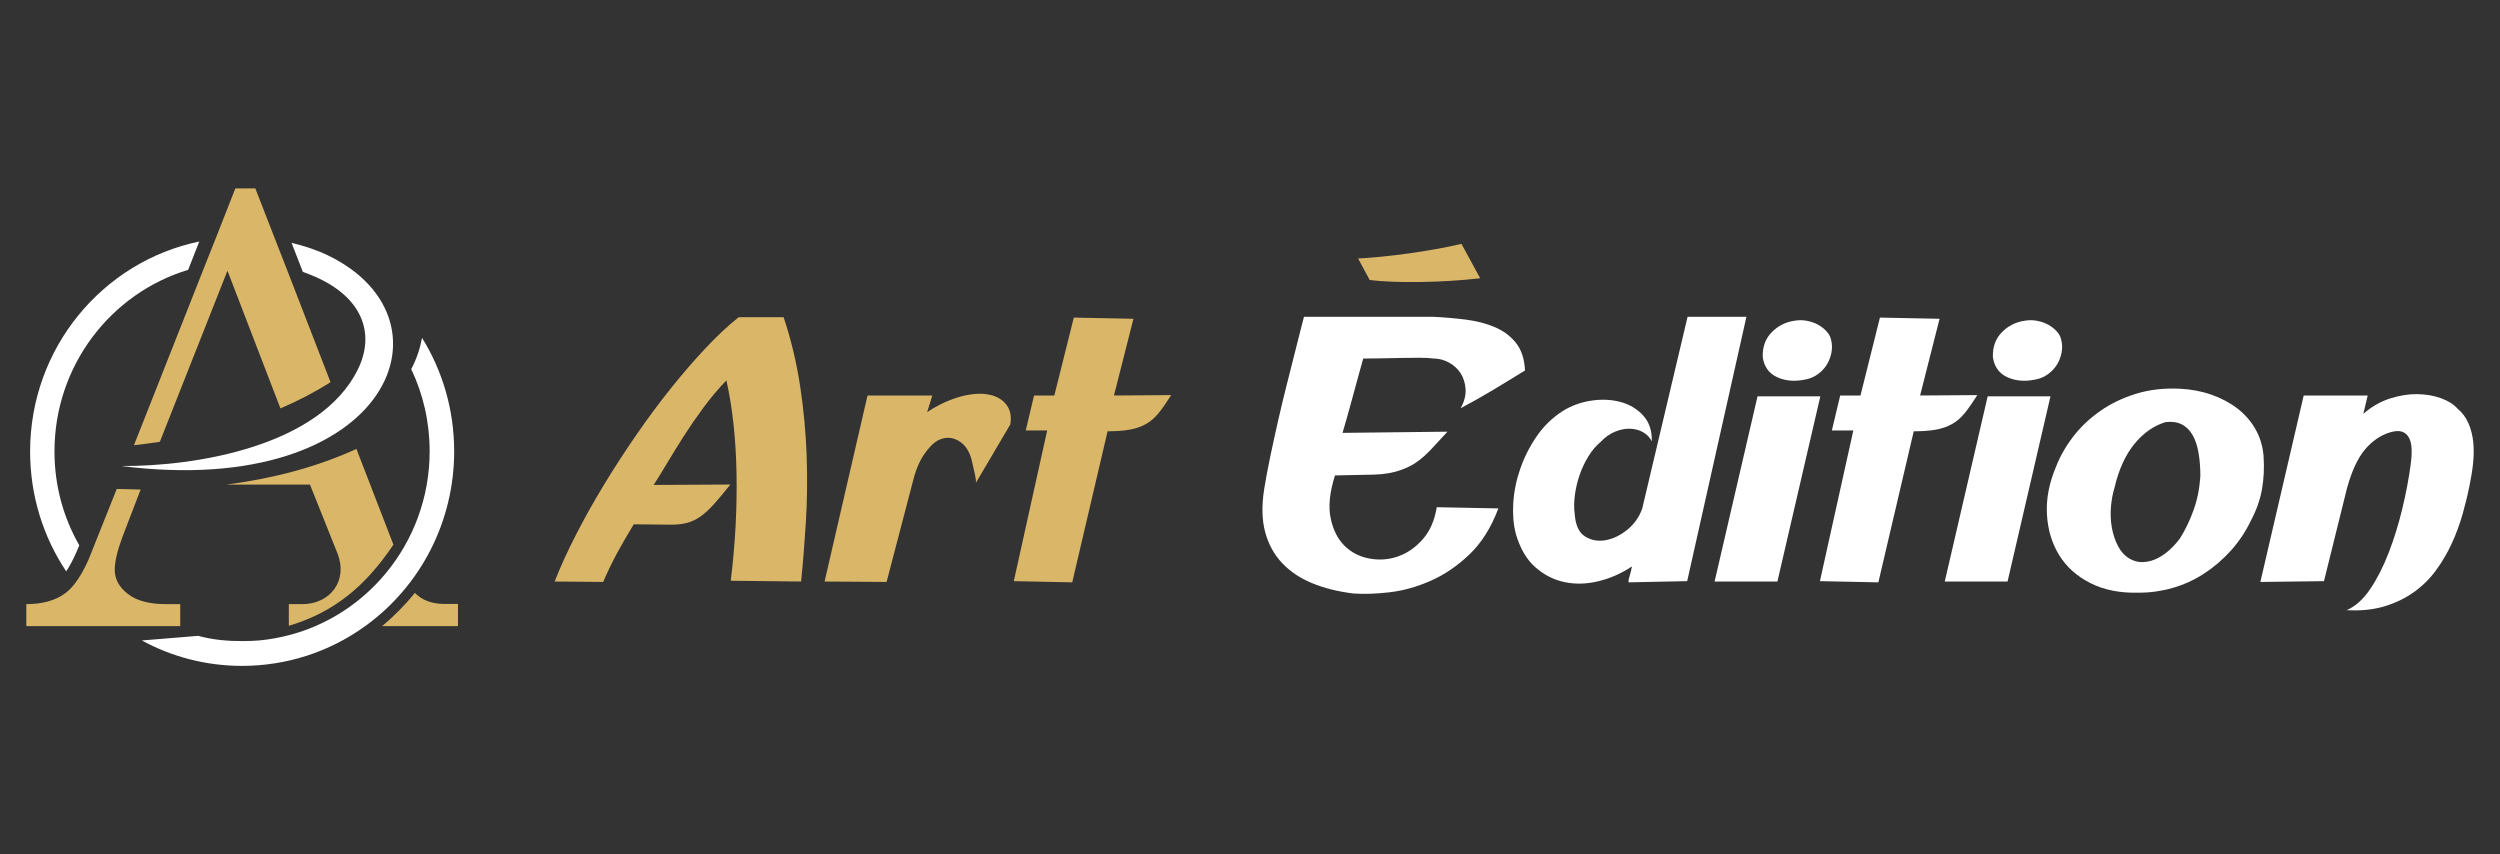
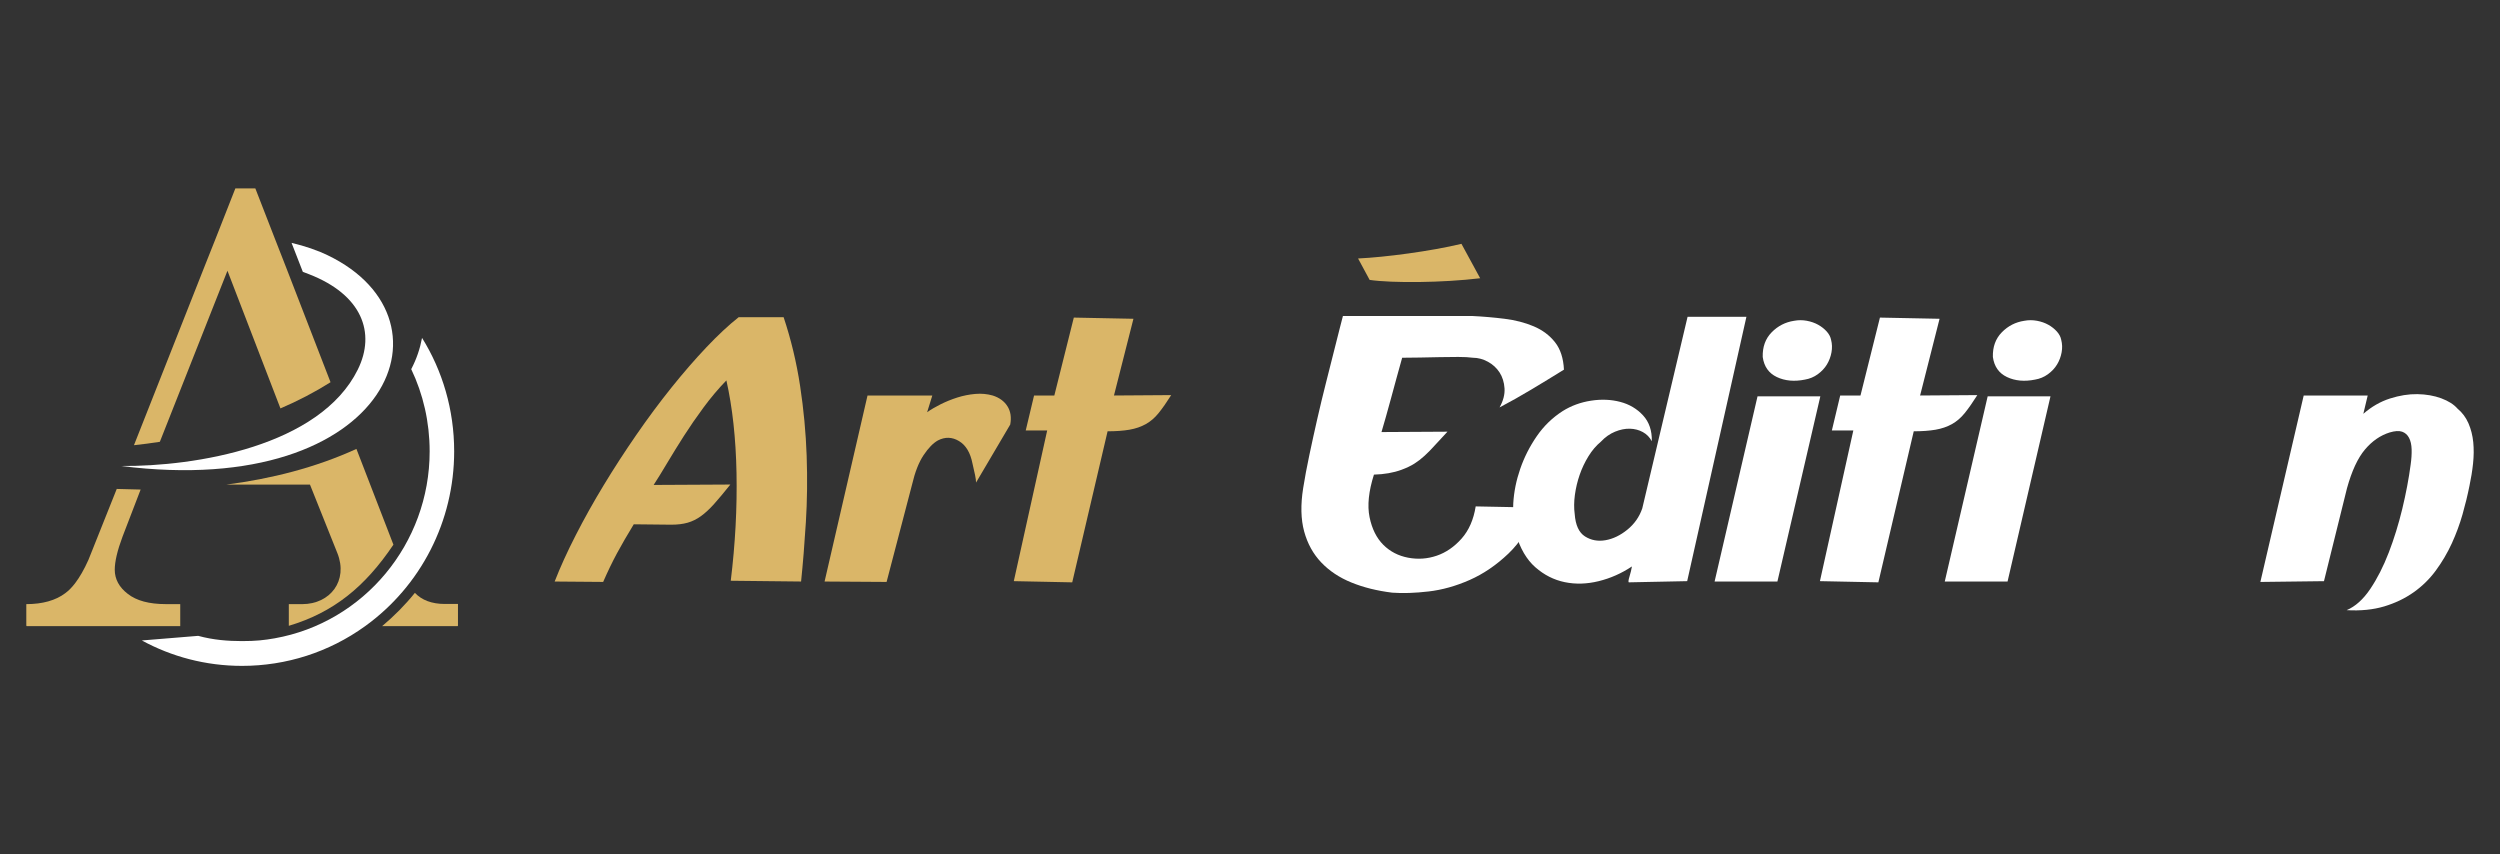
<svg xmlns="http://www.w3.org/2000/svg" version="1.1" id="Calque_1" x="0px" y="0px" width="270.417px" height="92.398px" viewBox="0 -37.602 270.417 92.398" enable-background="new 0 -37.602 270.417 92.398" xml:space="preserve">
  <rect x="0" y="-37.602" width="270.417" height="92.398" fill="#333333" stroke="none" />
  <g>
    <g>
      <path fill-rule="evenodd" clip-rule="evenodd" fill="#DAB668" d="M44.877,26.525c-1.054,1.317-2.256,2.516-3.541,3.599h8.169    l0.032-0.05v-2.348h-1.433C46.706,27.727,45.618,27.31,44.877,26.525L44.877,26.525z" />
-       <path fill-rule="evenodd" clip-rule="evenodd" fill="#FFFFFF" d="M5.892,11.236c0-9.293,6.094-17.121,14.461-19.652l1.202-3.064    C11.113-9.315,3.257,0.028,3.257,11.236c0,4.799,1.433,9.261,3.903,12.96c0.577-0.85,1.038-1.883,1.351-2.65l0.066-0.167    C6.864,18.398,5.892,14.936,5.892,11.236L5.892,11.236z" />
      <path fill-rule="evenodd" clip-rule="evenodd" fill="#DAB668" d="M42.555,21.313l-4.002-10.358    c-4.397,2.015-9.207,3.232-14.098,3.864h9.075l2.964,7.413c1.186,2.979-0.774,5.513-3.805,5.513H31.24v2.346    C36.065,28.643,39.475,25.894,42.555,21.313L42.555,21.313z" />
      <path fill-rule="evenodd" clip-rule="evenodd" fill="#FFFFFF" d="M49.126,11.221c0-4.514-1.269-8.727-3.475-12.275    c-0.214,1.149-0.593,2.282-1.153,3.349l-0.017,0.033c1.285,2.682,1.993,5.713,1.993,8.894c0,9.978-7.115,18.505-16.767,20.221    c-1.136,0.199-2.025,0.3-3.525,0.3c-1.499,0-3.096-0.116-4.744-0.567l-6.093,0.499c3.211,1.75,6.901,2.749,10.837,2.749    c4.777,0,9.405-1.482,13.292-4.281C45.519,25.793,49.126,18.781,49.126,11.221L49.126,11.221z" />
      <path fill-rule="evenodd" clip-rule="evenodd" fill="#DAB668" d="M29.774-11.681l-2.157-5.546h-2.158l-2.141,5.446l-1.153,2.898    l-7.675,19.437c0.923-0.101,1.861-0.217,2.8-0.367l7.313-18.504l5.731,14.891c1.911-0.816,3.723-1.765,5.419-2.832L30.927-8.732    L29.774-11.681L29.774-11.681z" />
      <path fill-rule="evenodd" clip-rule="evenodd" fill="#DAB668" d="M8.116,25.495c-0.346,0.449-0.691,0.797-1.055,1.065    c-1.038,0.783-2.453,1.184-4.216,1.184v2.313l0.033,0.066h10.03h5.402h1.186v-2.38h-1.565c-1.795,0-3.162-0.368-4.101-1.102    c-0.939-0.715-1.417-1.599-1.417-2.613c0-0.882,0.28-2.082,0.841-3.58l1.959-5.097c-0.873-0.019-1.729-0.034-2.585-0.066    l-2.718,6.812c-0.116,0.298-0.231,0.582-0.346,0.864C9.104,23.995,8.61,24.845,8.116,25.495L8.116,25.495z" />
      <path fill-rule="evenodd" clip-rule="evenodd" fill="#FFFFFF" d="M13.09,12.803c29.283,3.713,37.14-16.438,21.641-23.118    c-0.362-0.133-0.724-0.282-1.103-0.416c-0.675-0.233-1.384-0.433-2.091-0.6l1.218,3.132c0.231,0.083,0.461,0.166,0.692,0.266    c5.698,2.216,7.229,6.313,5.253,10.311C34.6,10.671,21.144,12.869,13.09,12.803L13.09,12.803z" />
    </g>
    <g>
      <g>
        <path fill="#DAB668" d="M79.044,25.216c0.487-3.983,0.695-7.861,0.623-11.632c-0.072-3.769-0.438-7.115-1.096-10.039     c-0.86,0.889-1.678,1.856-2.451,2.902c-0.774,1.047-1.491,2.086-2.151,3.116c-0.658,1.033-1.261,2.008-1.806,2.924     c-0.544,0.918-1.031,1.706-1.461,2.366l8.298-0.044c-0.688,0.861-1.276,1.563-1.762,2.107c-0.489,0.545-0.961,0.982-1.42,1.313     c-0.458,0.33-0.938,0.565-1.438,0.708c-0.503,0.144-1.097,0.215-1.786,0.215l-4.042-0.043c-0.717,1.175-1.326,2.23-1.828,3.16     c-0.501,0.933-0.995,1.957-1.482,3.074l-5.247-0.043c0.602-1.547,1.362-3.217,2.279-5.008s1.926-3.599,3.03-5.417     c1.103-1.82,2.28-3.635,3.526-5.439c1.248-1.807,2.508-3.506,3.784-5.096c1.275-1.591,2.537-3.046,3.784-4.365     c1.247-1.317,2.414-2.407,3.503-3.268h4.859c0.802,2.408,1.397,4.888,1.784,7.439s0.623,5.066,0.709,7.545     c0.087,2.48,0.057,4.881-0.086,7.201c-0.143,2.322-0.315,4.46-0.517,6.407L79.044,25.216z" />
        <path fill="#DAB668" d="M100.845,5.179l-0.559,1.807c0.401-0.286,0.889-0.573,1.462-0.86c0.573-0.286,1.174-0.53,1.805-0.731     c0.632-0.199,1.275-0.329,1.938-0.387c0.658-0.057,1.288,0,1.891,0.172c0.716,0.229,1.246,0.617,1.59,1.161     c0.345,0.545,0.445,1.204,0.302,1.978l-3.698,6.276c0-0.199-0.036-0.472-0.107-0.815c-0.071-0.343-0.165-0.76-0.279-1.247     c-0.23-1.176-0.717-1.984-1.463-2.43c-0.745-0.444-1.503-0.465-2.277-0.065c-0.516,0.288-1.033,0.818-1.549,1.593     c-0.517,0.772-0.932,1.834-1.246,3.181L95.9,25.344l-6.708-0.043l4.645-20.122H100.845z" />
        <path fill="#DAB668" d="M109.66,25.259l3.61-16.296h-2.321l0.902-3.784h2.192l2.108-8.428l6.449,0.129l-2.106,8.299l6.191-0.043     c-0.487,0.774-0.94,1.419-1.354,1.935c-0.416,0.517-0.882,0.918-1.397,1.204c-0.517,0.287-1.104,0.488-1.763,0.603     s-1.448,0.172-2.366,0.172l-3.825,16.339L109.66,25.259z" />
-         <path fill="#FFFFFF" d="M156.568,9.092c-0.516,0.545-0.967,1.032-1.354,1.461c-0.386,0.431-0.76,0.812-1.118,1.14     c-0.357,0.33-0.73,0.617-1.116,0.86c-0.388,0.244-0.854,0.466-1.398,0.665c-0.86,0.315-1.849,0.487-2.967,0.518     c-1.117,0.029-2.522,0.058-4.213,0.087c-0.574,1.805-0.732,3.34-0.474,4.6c0.258,1.262,0.753,2.256,1.483,2.989     c0.731,0.73,1.626,1.195,2.688,1.397c1.059,0.201,2.091,0.128,3.096-0.216c1.003-0.344,1.897-0.96,2.687-1.849     c0.788-0.889,1.298-2.05,1.526-3.483l6.665,0.13c-0.774,2.062-1.813,3.721-3.118,4.967s-2.701,2.198-4.191,2.858     c-1.491,0.659-2.975,1.074-4.45,1.246c-1.477,0.172-2.789,0.215-3.936,0.13c-1.634-0.201-3.103-0.565-4.406-1.097     c-1.305-0.529-2.394-1.253-3.269-2.172c-0.874-0.916-1.49-2.036-1.85-3.354c-0.357-1.319-0.393-2.881-0.106-4.687     c0.173-1.09,0.394-2.278,0.667-3.568c0.271-1.29,0.559-2.595,0.858-3.913c0.303-1.318,0.609-2.602,0.926-3.849     c0.314-1.246,0.603-2.378,0.858-3.396c0.259-1.017,0.475-1.871,0.646-2.558c0.172-0.688,0.286-1.133,0.344-1.334h13.975     c1.175,0.058,2.343,0.158,3.504,0.302s2.214,0.415,3.16,0.816s1.714,0.976,2.301,1.72c0.588,0.746,0.908,1.735,0.967,2.967     c-1.202,0.746-2.379,1.462-3.525,2.15c-1.146,0.688-2.294,1.333-3.439,1.935c0.4-0.716,0.58-1.403,0.537-2.064     c-0.043-0.658-0.223-1.231-0.537-1.719c-0.315-0.487-0.738-0.874-1.269-1.162c-0.531-0.285-1.068-0.429-1.612-0.429     c-0.43-0.058-0.961-0.086-1.591-0.086c-0.631,0-1.297,0.007-2,0.021c-0.702,0.016-1.411,0.029-2.128,0.043     c-0.717,0.016-1.361,0.022-1.936,0.022c-0.2,0.688-0.402,1.411-0.602,2.171c-0.201,0.76-0.401,1.498-0.602,2.214     c-0.202,0.718-0.388,1.391-0.56,2.021s-0.33,1.176-0.473,1.633L156.568,9.092z" />
+         <path fill="#FFFFFF" d="M156.568,9.092c-0.516,0.545-0.967,1.032-1.354,1.461c-0.386,0.431-0.76,0.812-1.118,1.14     c-0.357,0.33-0.73,0.617-1.116,0.86c-0.388,0.244-0.854,0.466-1.398,0.665c-0.86,0.315-1.849,0.487-2.967,0.518     c-0.574,1.805-0.732,3.34-0.474,4.6c0.258,1.262,0.753,2.256,1.483,2.989     c0.731,0.73,1.626,1.195,2.688,1.397c1.059,0.201,2.091,0.128,3.096-0.216c1.003-0.344,1.897-0.96,2.687-1.849     c0.788-0.889,1.298-2.05,1.526-3.483l6.665,0.13c-0.774,2.062-1.813,3.721-3.118,4.967s-2.701,2.198-4.191,2.858     c-1.491,0.659-2.975,1.074-4.45,1.246c-1.477,0.172-2.789,0.215-3.936,0.13c-1.634-0.201-3.103-0.565-4.406-1.097     c-1.305-0.529-2.394-1.253-3.269-2.172c-0.874-0.916-1.49-2.036-1.85-3.354c-0.357-1.319-0.393-2.881-0.106-4.687     c0.173-1.09,0.394-2.278,0.667-3.568c0.271-1.29,0.559-2.595,0.858-3.913c0.303-1.318,0.609-2.602,0.926-3.849     c0.314-1.246,0.603-2.378,0.858-3.396c0.259-1.017,0.475-1.871,0.646-2.558c0.172-0.688,0.286-1.133,0.344-1.334h13.975     c1.175,0.058,2.343,0.158,3.504,0.302s2.214,0.415,3.16,0.816s1.714,0.976,2.301,1.72c0.588,0.746,0.908,1.735,0.967,2.967     c-1.202,0.746-2.379,1.462-3.525,2.15c-1.146,0.688-2.294,1.333-3.439,1.935c0.4-0.716,0.58-1.403,0.537-2.064     c-0.043-0.658-0.223-1.231-0.537-1.719c-0.315-0.487-0.738-0.874-1.269-1.162c-0.531-0.285-1.068-0.429-1.612-0.429     c-0.43-0.058-0.961-0.086-1.591-0.086c-0.631,0-1.297,0.007-2,0.021c-0.702,0.016-1.411,0.029-2.128,0.043     c-0.717,0.016-1.361,0.022-1.936,0.022c-0.2,0.688-0.402,1.411-0.602,2.171c-0.201,0.76-0.401,1.498-0.602,2.214     c-0.202,0.718-0.388,1.391-0.56,2.021s-0.33,1.176-0.473,1.633L156.568,9.092z" />
        <path fill="#FFFFFF" d="M182.497,25.259l-6.321,0.129c-0.057-0.058-0.029-0.272,0.086-0.646c0.114-0.371,0.2-0.73,0.259-1.074     c-1.119,0.747-2.315,1.276-3.591,1.592c-1.275,0.314-2.501,0.351-3.676,0.108c-1.175-0.243-2.235-0.781-3.182-1.613     c-0.947-0.831-1.649-2.036-2.108-3.612c-0.258-0.973-0.352-2.077-0.278-3.31c0.071-1.232,0.321-2.474,0.752-3.721     c0.43-1.246,1.025-2.421,1.785-3.525c0.759-1.104,1.698-2.014,2.815-2.73c0.918-0.572,1.936-0.945,3.054-1.117     c1.118-0.173,2.17-0.13,3.16,0.129c0.988,0.258,1.813,0.746,2.473,1.462c0.658,0.717,0.974,1.648,0.945,2.795     c-0.229-0.431-0.552-0.76-0.968-0.989c-0.415-0.229-0.882-0.351-1.396-0.366c-0.517-0.014-1.054,0.094-1.613,0.323     c-0.559,0.229-1.068,0.588-1.525,1.075c-0.517,0.43-0.969,0.96-1.354,1.591c-0.389,0.63-0.703,1.298-0.946,1.998     c-0.244,0.703-0.416,1.427-0.517,2.174c-0.101,0.744-0.107,1.432-0.021,2.062c0.087,1.205,0.458,2.016,1.118,2.431     c0.659,0.416,1.396,0.552,2.215,0.407c0.816-0.142,1.604-0.522,2.364-1.139s1.297-1.383,1.612-2.3l4.901-20.726h6.365     L182.497,25.259z" />
        <path fill="#FFFFFF" d="M190.107,5.265h6.794l-4.645,20.036h-6.794L190.107,5.265z M198.062-0.841     c0.115,0.431,0.129,0.882,0.043,1.354s-0.252,0.91-0.494,1.311c-0.244,0.402-0.574,0.753-0.99,1.055     c-0.414,0.301-0.88,0.494-1.396,0.58c-1.147,0.23-2.158,0.136-3.032-0.279c-0.875-0.415-1.384-1.14-1.525-2.171     c-0.029-1.09,0.292-1.979,0.967-2.667c0.674-0.688,1.483-1.103,2.428-1.246c0.46-0.086,0.918-0.086,1.378,0     c0.457,0.086,0.866,0.229,1.225,0.43s0.668,0.444,0.926,0.73C197.847-1.457,198.004-1.156,198.062-0.841z" />
        <path fill="#FFFFFF" d="M196.856,25.259l3.612-16.296h-2.322l0.903-3.784h2.193l2.105-8.428l6.45,0.129l-2.106,8.299l6.191-0.043     c-0.488,0.774-0.939,1.419-1.354,1.935c-0.417,0.517-0.882,0.918-1.396,1.204c-0.517,0.287-1.105,0.488-1.763,0.603     c-0.66,0.114-1.449,0.172-2.365,0.172l-3.827,16.339L196.856,25.259z" />
        <path fill="#FFFFFF" d="M215.001,5.265h6.794l-4.644,20.036h-6.793L215.001,5.265z M222.956-0.841     c0.113,0.431,0.13,0.882,0.043,1.354c-0.086,0.473-0.251,0.91-0.494,1.311c-0.244,0.402-0.573,0.753-0.989,1.055     c-0.416,0.301-0.882,0.494-1.397,0.58c-1.146,0.23-2.157,0.136-3.031-0.279s-1.384-1.14-1.525-2.171     c-0.029-1.09,0.293-1.979,0.967-2.667c0.672-0.688,1.482-1.103,2.43-1.246c0.457-0.086,0.916-0.086,1.376,0     c0.458,0.086,0.865,0.229,1.224,0.43c0.36,0.2,0.667,0.444,0.925,0.73C222.741-1.457,222.898-1.156,222.956-0.841z" />
-         <path fill="#FFFFFF" d="M235.813,4.447c1.203,0.059,2.336,0.273,3.396,0.646c1.06,0.373,1.992,0.867,2.795,1.483     c0.803,0.617,1.454,1.362,1.957,2.235c0.5,0.876,0.795,1.844,0.881,2.903c0.086,1.29,0.028,2.492-0.172,3.61     c-0.2,1.12-0.588,2.222-1.161,3.312c-0.602,1.263-1.349,2.38-2.235,3.354c-0.89,0.976-1.857,1.801-2.902,2.474     c-1.047,0.674-2.165,1.183-3.354,1.526c-1.19,0.343-2.401,0.515-3.633,0.515c-2.037,0.058-3.791-0.286-5.268-1.033     c-1.477-0.744-2.609-1.761-3.396-3.051c-0.79-1.289-1.226-2.767-1.312-4.43c-0.086-1.661,0.242-3.367,0.988-5.116     c0.43-1.117,1.047-2.199,1.85-3.246c0.802-1.046,1.776-1.97,2.924-2.773c1.146-0.802,2.442-1.426,3.891-1.87     C232.508,4.542,234.092,4.362,235.813,4.447z M234.222,8.06c-1.29,0.401-2.417,1.197-3.375,2.386     c-0.961,1.19-1.672,2.76-2.13,4.708c-0.2,0.659-0.329,1.369-0.386,2.13c-0.059,0.758-0.021,1.498,0.106,2.215     c0.13,0.715,0.352,1.375,0.668,1.977c0.313,0.603,0.743,1.061,1.288,1.377c0.458,0.257,0.946,0.371,1.463,0.344     s1.019-0.165,1.505-0.408c0.486-0.244,0.938-0.561,1.354-0.945c0.416-0.388,0.781-0.797,1.098-1.228     c0.573-0.917,1.061-1.934,1.461-3.052c0.402-1.117,0.646-2.336,0.732-3.655c0-0.917-0.065-1.755-0.194-2.515     s-0.343-1.405-0.645-1.936c-0.302-0.529-0.696-0.917-1.183-1.16C235.496,8.053,234.908,7.974,234.222,8.06z" />
        <path fill="#FFFFFF" d="M253.83,28.397c0.944-0.401,1.798-1.169,2.558-2.3c0.759-1.132,1.425-2.444,1.999-3.936     c0.573-1.488,1.06-3.067,1.462-4.729c0.4-1.661,0.702-3.253,0.903-4.772c0.086-0.603,0.121-1.154,0.107-1.656     c-0.016-0.5-0.107-0.917-0.28-1.246c-0.172-0.329-0.424-0.552-0.753-0.666s-0.78-0.086-1.354,0.086     c-1.004,0.316-1.892,0.931-2.666,1.849s-1.419,2.309-1.936,4.17l-2.493,10.063l-6.88,0.085l4.687-20.165h6.923l-0.473,1.979     c0.888-0.774,1.849-1.326,2.882-1.656c1.03-0.329,2.019-0.487,2.965-0.473c0.947,0.015,1.807,0.166,2.582,0.451     c0.772,0.287,1.361,0.66,1.761,1.118c0.517,0.43,0.911,0.961,1.184,1.591c0.272,0.632,0.444,1.311,0.517,2.043     c0.07,0.731,0.063,1.498-0.022,2.3c-0.086,0.804-0.215,1.604-0.387,2.409c-0.2,1.003-0.451,2.034-0.752,3.094     c-0.302,1.061-0.688,2.107-1.16,3.139c-0.475,1.033-1.049,2.009-1.722,2.925c-0.673,0.919-1.476,1.704-2.407,2.364     c-0.932,0.659-1.993,1.168-3.182,1.527C256.702,28.347,255.348,28.484,253.83,28.397z" />
      </g>
      <g>
        <path fill="#DAB668" d="M160.105-7.505c-4.047,0.489-9.486,0.537-11.956,0.181l-1.251-2.319     c2.927-0.135,7.866-0.786,11.182-1.584L160.105-7.505z" />
      </g>
    </g>
  </g>
</svg>